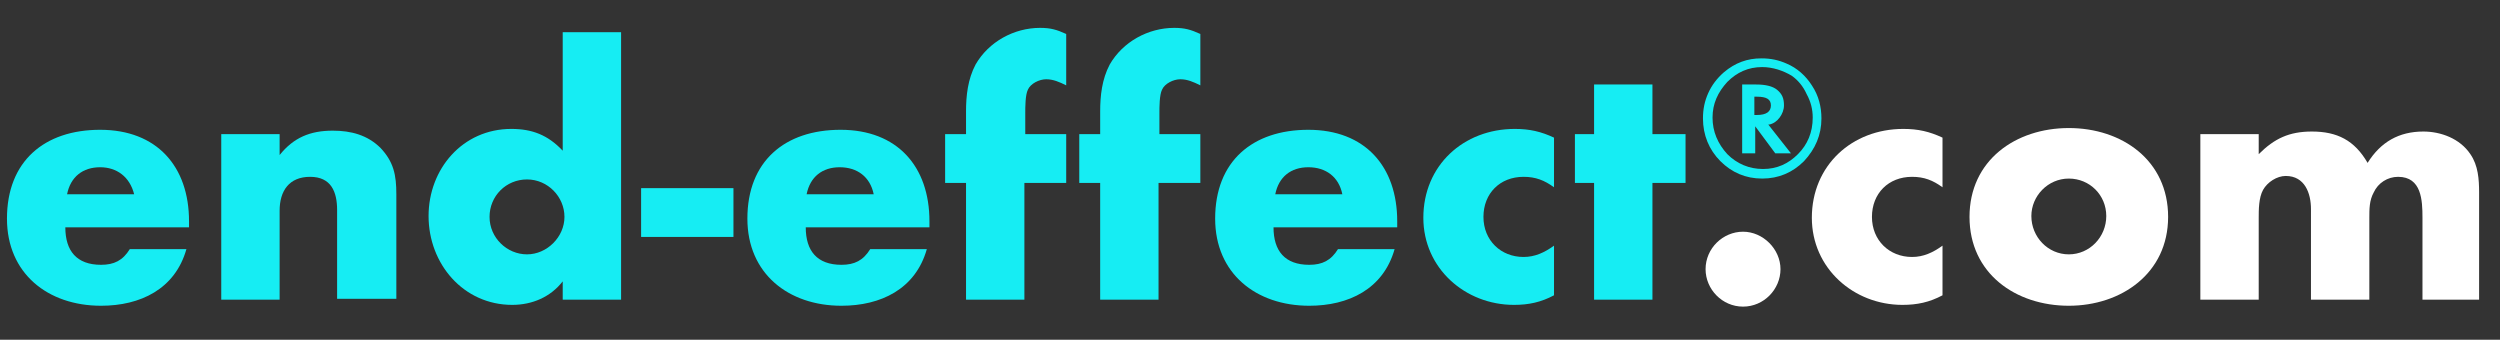
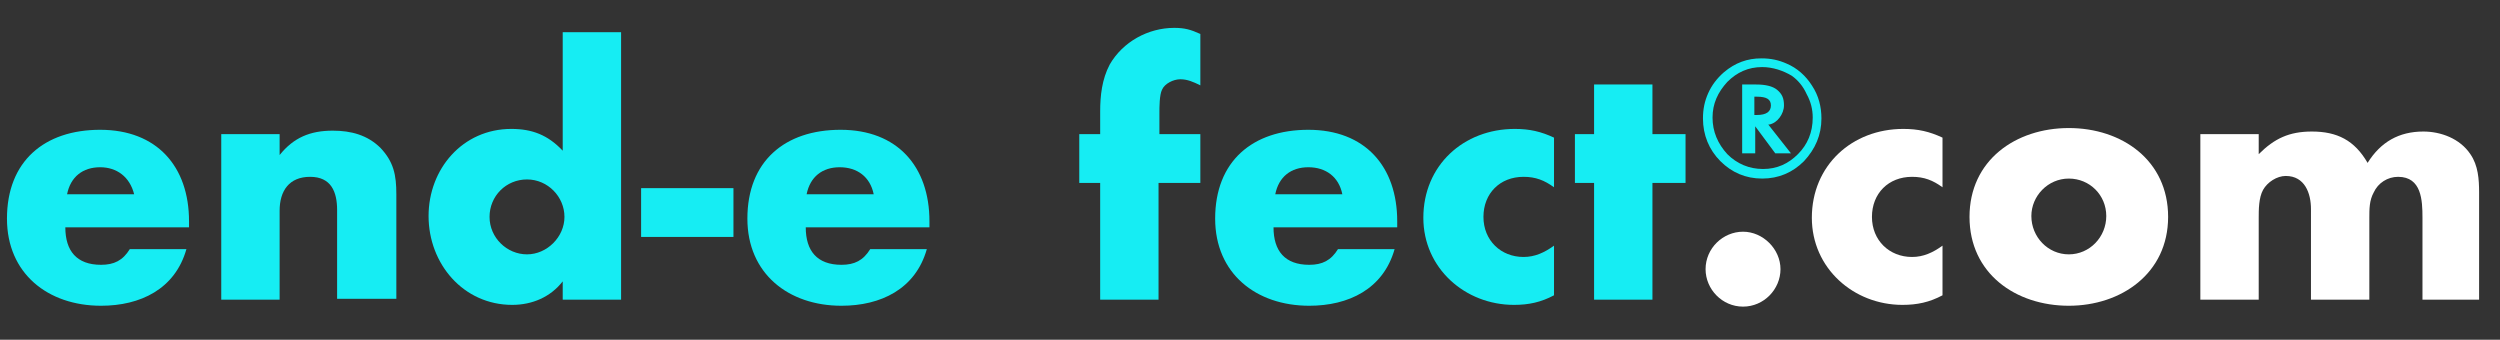
<svg xmlns="http://www.w3.org/2000/svg" version="1.1" id="Ebene_1" x="0px" y="0px" viewBox="0 0 287 39" style="enable-background:new 0 0 287 39;" xml:space="preserve">
  <rect x="0" y="0" width="287" height="39" fill="#333333" stroke="none" />
  <style type="text/css">
	.st0{fill:#16EDF3;}
	.st1{fill:#FFFFFF;}
</style>
  <g>
    <path class="st0" d="M7.5,26.1c0,2.7,1.3,4.3,4.1,4.3c1.5,0,2.5-0.5,3.3-1.8h6.5c-1.3,4.6-5.3,6.5-9.8,6.5c-6.1,0-10.8-3.7-10.8-10   c0-6.6,4.3-10.2,10.7-10.2c6.5,0,10.2,4.2,10.2,10.5v0.7H7.5z M11.5,19.2c-2,0-3.4,1.1-3.8,3.1h7.7C14.9,20.3,13.4,19.2,11.5,19.2z   " />
    <path class="st0" d="M38.7,34.4V24.1c0-2.1-0.7-3.8-3.1-3.8c-2.4,0-3.5,1.6-3.5,3.9v10.2h-6.7V15.4h6.7v2.4c1.6-2,3.5-2.8,6.1-2.8   c2.1,0,4,0.5,5.5,2c1.5,1.6,1.8,3.1,1.8,5.3v12H38.7z" />
    <path class="st0" d="M64.6,34.4v-2.1c-1.4,1.8-3.5,2.7-5.8,2.7c-5.6,0-9.6-4.7-9.6-10.2c0-5.4,3.9-10,9.5-10c2.4,0,4.2,0.7,5.9,2.5   V3.7h6.7v30.7H64.6z M60.5,20.6c-2.4,0-4.3,1.9-4.3,4.3s2,4.3,4.3,4.3s4.3-2,4.3-4.3S62.9,20.6,60.5,20.6z" />
    <path class="st0" d="M73.6,27.2v-5.6h10.6v5.6H73.6z" />
    <path class="st0" d="M92.5,26.1c0,2.7,1.3,4.3,4.1,4.3c1.5,0,2.5-0.5,3.3-1.8h6.5c-1.3,4.6-5.3,6.5-9.8,6.5   c-6.1,0-10.8-3.7-10.8-10c0-6.6,4.3-10.2,10.7-10.2c6.5,0,10.2,4.2,10.2,10.5v0.7H92.5z M96.4,19.2c-2,0-3.4,1.1-3.8,3.1h7.7   C99.9,20.3,98.4,19.2,96.4,19.2z" />
-     <path class="st0" d="M117.6,21v13.4h-6.7V21h-2.4v-5.6h2.4c0-0.8,0-1.7,0-2.6c0-1.8,0.2-3.7,1.1-5.4c1.5-2.6,4.4-4.2,7.4-4.2   c1.2,0,1.9,0.2,3,0.7v5.9c-0.8-0.4-1.5-0.7-2.3-0.7c-0.8,0-1.8,0.5-2.1,1.2c-0.3,0.6-0.3,2-0.3,2.7v2.4h4.7V21H117.6z" />
    <path class="st0" d="M133,21v13.4h-6.7V21h-2.4v-5.6h2.4c0-0.8,0-1.7,0-2.6c0-1.8,0.2-3.7,1.1-5.4c1.5-2.6,4.4-4.2,7.4-4.2   c1.2,0,1.9,0.2,3,0.7v5.9c-0.8-0.4-1.5-0.7-2.3-0.7c-0.8,0-1.8,0.5-2.1,1.2c-0.3,0.6-0.3,2-0.3,2.7v2.4h4.7V21H133z" />
    <path class="st0" d="M146.2,26.1c0,2.7,1.3,4.3,4.1,4.3c1.5,0,2.5-0.5,3.3-1.8h6.5c-1.3,4.6-5.3,6.5-9.8,6.5   c-6.1,0-10.8-3.7-10.8-10c0-6.6,4.3-10.2,10.7-10.2c6.5,0,10.2,4.2,10.2,10.5v0.7H146.2z M150.2,19.2c-2,0-3.4,1.1-3.8,3.1h7.7   C153.7,20.3,152.2,19.2,150.2,19.2z" />
    <path class="st0" d="M173.8,35c-5.6,0-10.4-4.2-10.4-10c0-6,4.6-10.2,10.5-10.2c1.7,0,3,0.3,4.5,1v5.7c-1.1-0.8-2.1-1.2-3.5-1.2   c-2.7,0-4.6,1.9-4.6,4.6c0,2.7,2,4.6,4.6,4.6c1.3,0,2.4-0.5,3.5-1.3v5.7C176.9,34.7,175.5,35,173.8,35z" />
    <path class="st0" d="M189.7,21v13.4H183V21h-2.2v-5.6h2.2V9.7h6.7v5.7h3.8V21H189.7z" />
    <path class="st1" d="M200.1,35.2c-2.4,0-4.3-2-4.3-4.3c0-2.4,2-4.3,4.3-4.3s4.3,2,4.3,4.3C204.4,33.2,202.5,35.2,200.1,35.2z" />
    <path class="st1" d="M218.4,35c-5.6,0-10.4-4.2-10.4-10c0-6,4.6-10.2,10.5-10.2c1.7,0,3,0.3,4.5,1v5.7c-1.1-0.8-2.1-1.2-3.5-1.2   c-2.7,0-4.6,1.9-4.6,4.6c0,2.7,2,4.6,4.6,4.6c1.3,0,2.4-0.5,3.5-1.3v5.7C221.5,34.7,220.1,35,218.4,35z" />
    <path class="st1" d="M237.5,35.1c-6.1,0-11.4-3.7-11.4-10.2c0-6.5,5.3-10.2,11.4-10.2c6.1,0,11.4,3.7,11.4,10.2   S243.5,35.1,237.5,35.1z M237.5,20.5c-2.4,0-4.3,2-4.3,4.3c0,2.4,1.9,4.4,4.3,4.4c2.4,0,4.3-2,4.3-4.4   C241.8,22.4,239.9,20.5,237.5,20.5z" />
    <path class="st1" d="M278.1,34.4V25c0-2-0.1-4.7-2.8-4.7c-1.2,0-2.3,0.7-2.8,1.8c-0.5,0.9-0.5,1.9-0.5,2.9v9.4h-6.7V24   c0-1.8-0.7-3.8-2.9-3.8c-1,0-2.1,0.7-2.6,1.6c-0.5,0.9-0.5,2.3-0.5,3.2v9.4h-6.7V15.4h6.7v2.3c1.8-1.8,3.5-2.6,6.1-2.6   c2.9,0,4.9,1,6.4,3.6c1.5-2.4,3.6-3.6,6.4-3.6c2,0,4.2,0.8,5.4,2.6c0.9,1.3,1,2.9,1,4.4v12.3H278.1z" />
  </g>
  <g>
    <path class="st0" d="M209.1,13.6c0,1.9-0.7,3.5-2,4.9c-1.3,1.3-2.9,2-4.8,2c-1.9,0-3.5-0.7-4.8-2c-1.3-1.3-2-3-2-4.9   c0-1.1,0.2-2,0.6-2.9c0.4-0.9,1-1.7,1.8-2.4c1.3-1.1,2.7-1.6,4.3-1.6c1.1,0,2,0.2,2.9,0.6c1.2,0.5,2.2,1.4,2.9,2.5   C208.8,11,209.1,12.3,209.1,13.6z M202.3,7.7c-1.6,0-2.9,0.6-4,1.7c-1.1,1.2-1.7,2.5-1.7,4.1c0,1.6,0.6,3,1.7,4.2   c1.1,1.1,2.5,1.7,4.1,1.7c1.6,0,2.9-0.6,4-1.7c1.1-1.1,1.7-2.5,1.7-4.2c0-0.9-0.2-1.8-0.7-2.7c-0.4-0.9-1-1.6-1.7-2.1   C204.7,8.1,203.5,7.7,202.3,7.7z M203,14.3l2.6,3.3h-1.8l-2.3-3.1v3.1h-1.5V9.7h1.6c1.1,0,1.9,0.2,2.4,0.6c0.6,0.5,0.8,1,0.8,1.8   c0,0.5-0.2,1-0.5,1.4c-0.3,0.4-0.7,0.7-1.2,0.8L203,14.3z M201.4,13.2h0.3c1.1,0,1.6-0.4,1.6-1.1c0-0.7-0.5-1-1.6-1h-0.3V13.2z" />
  </g>
</svg>